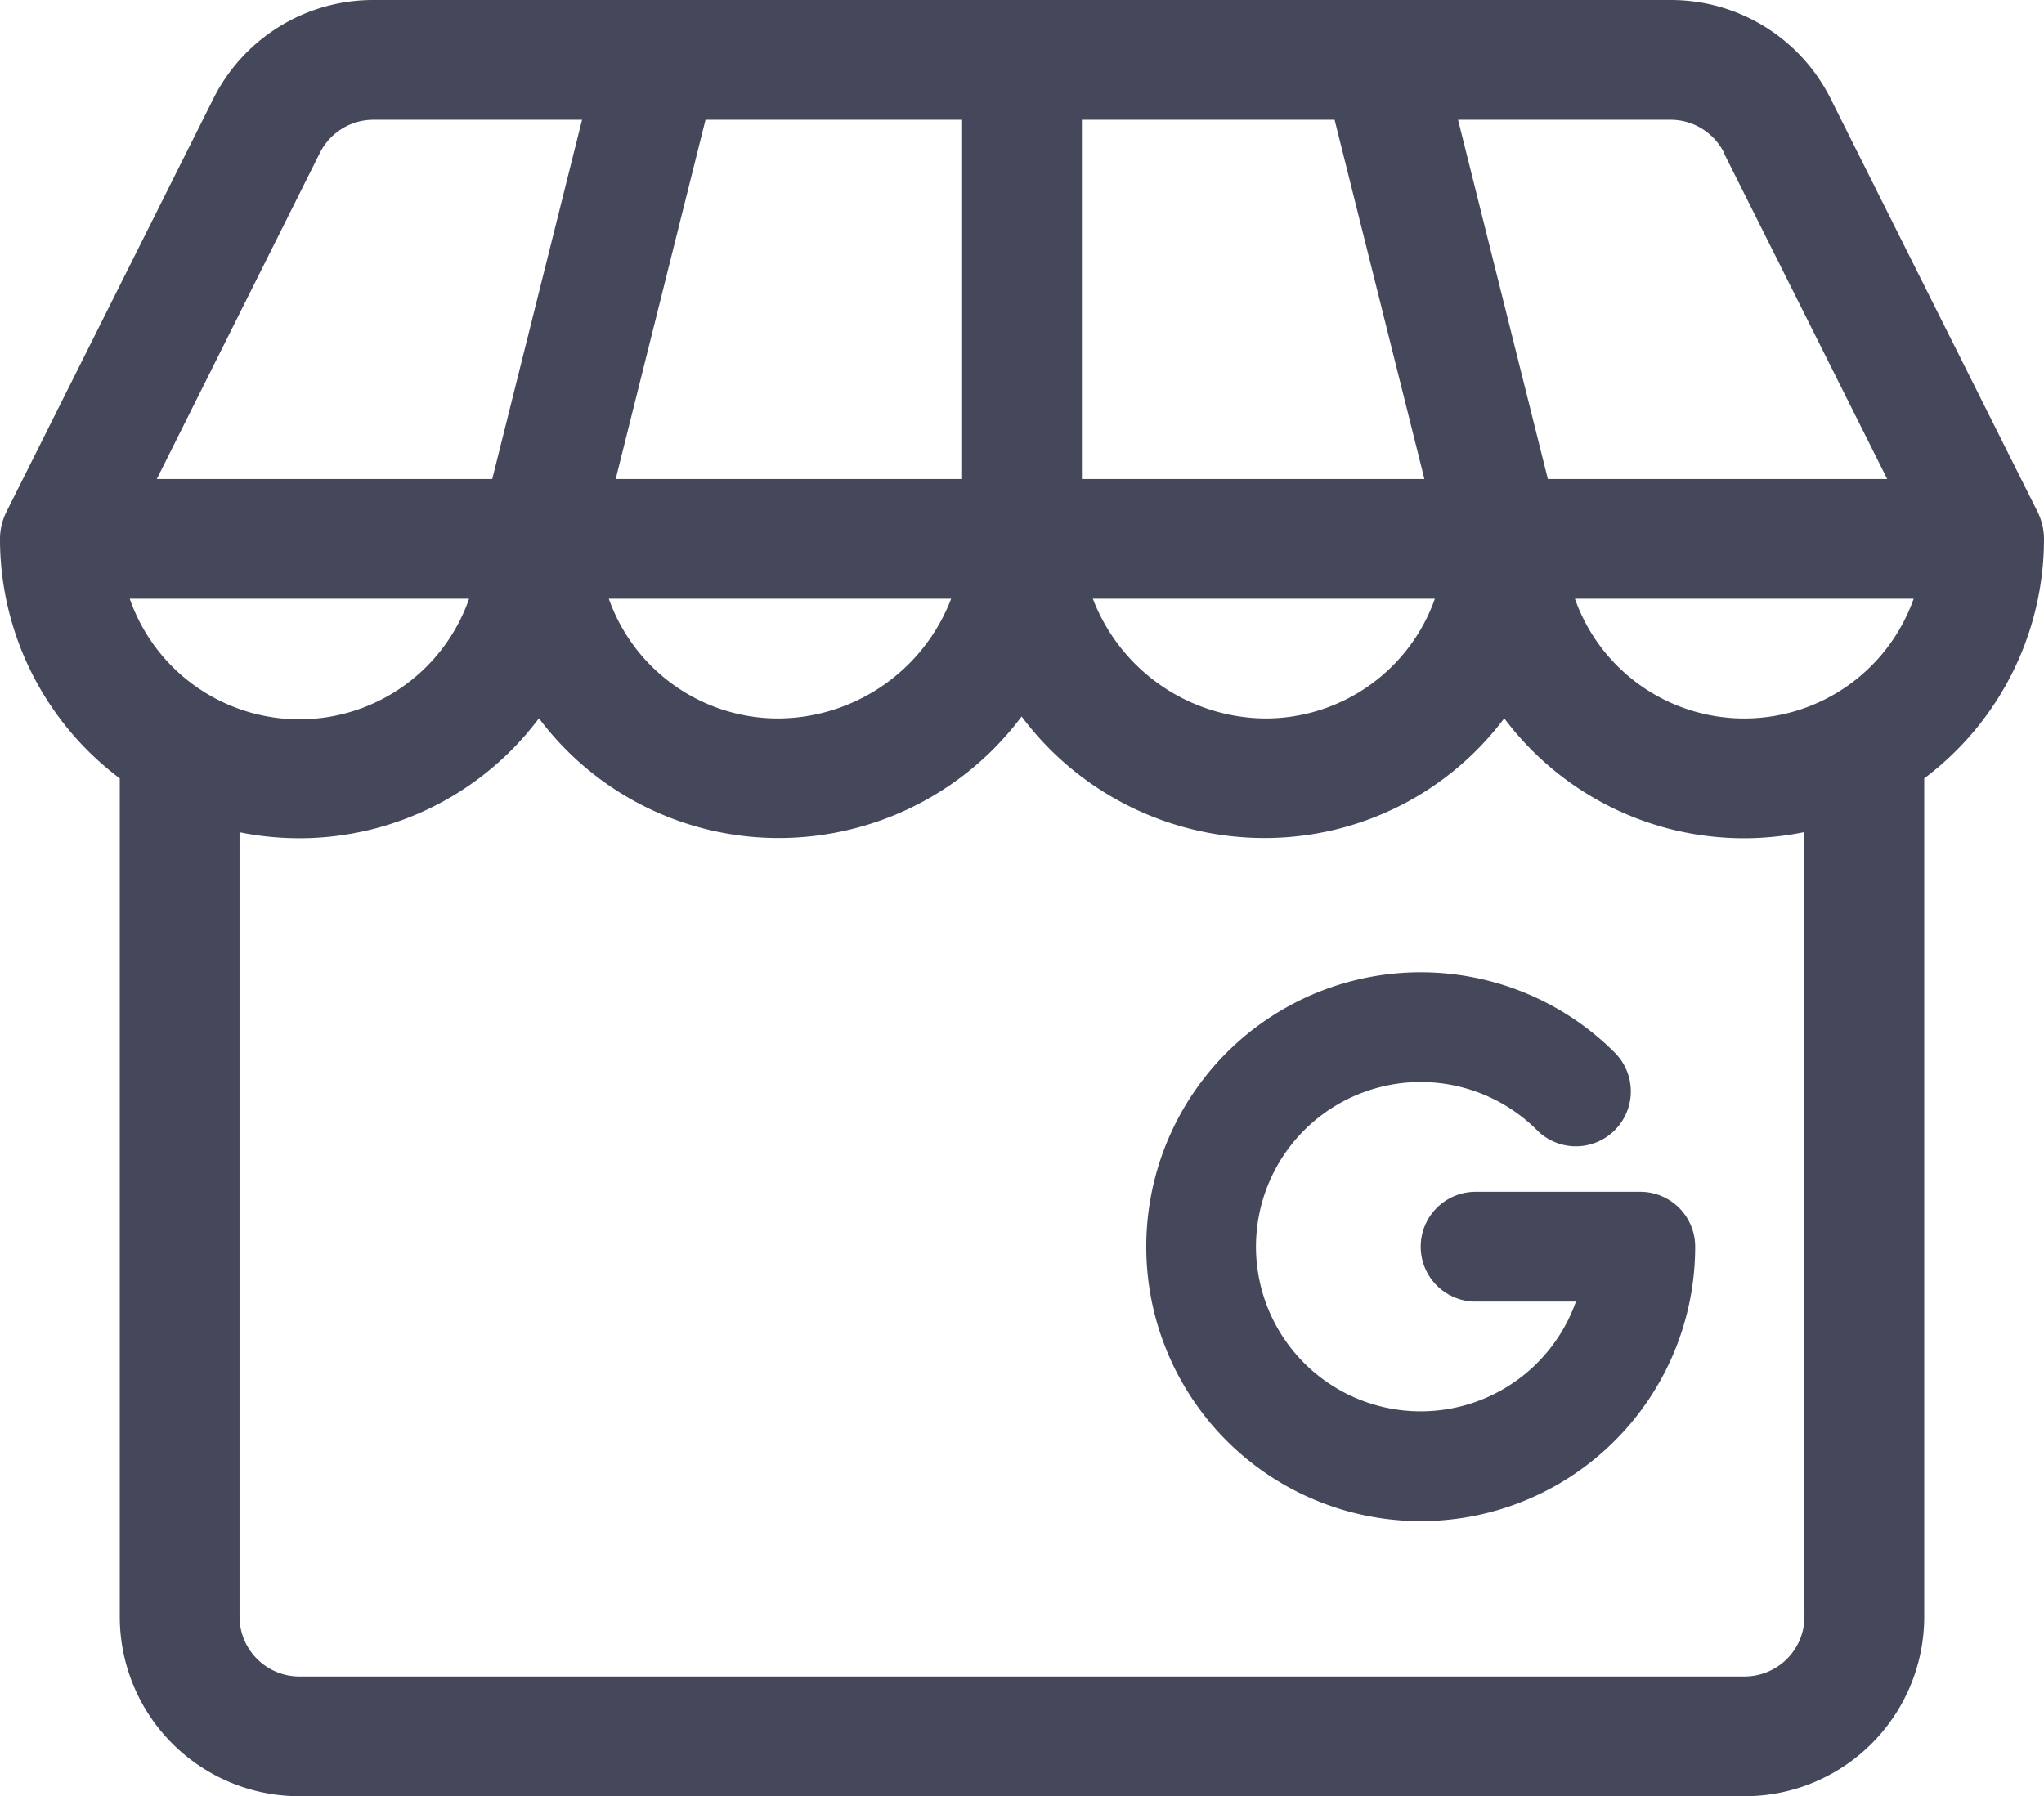
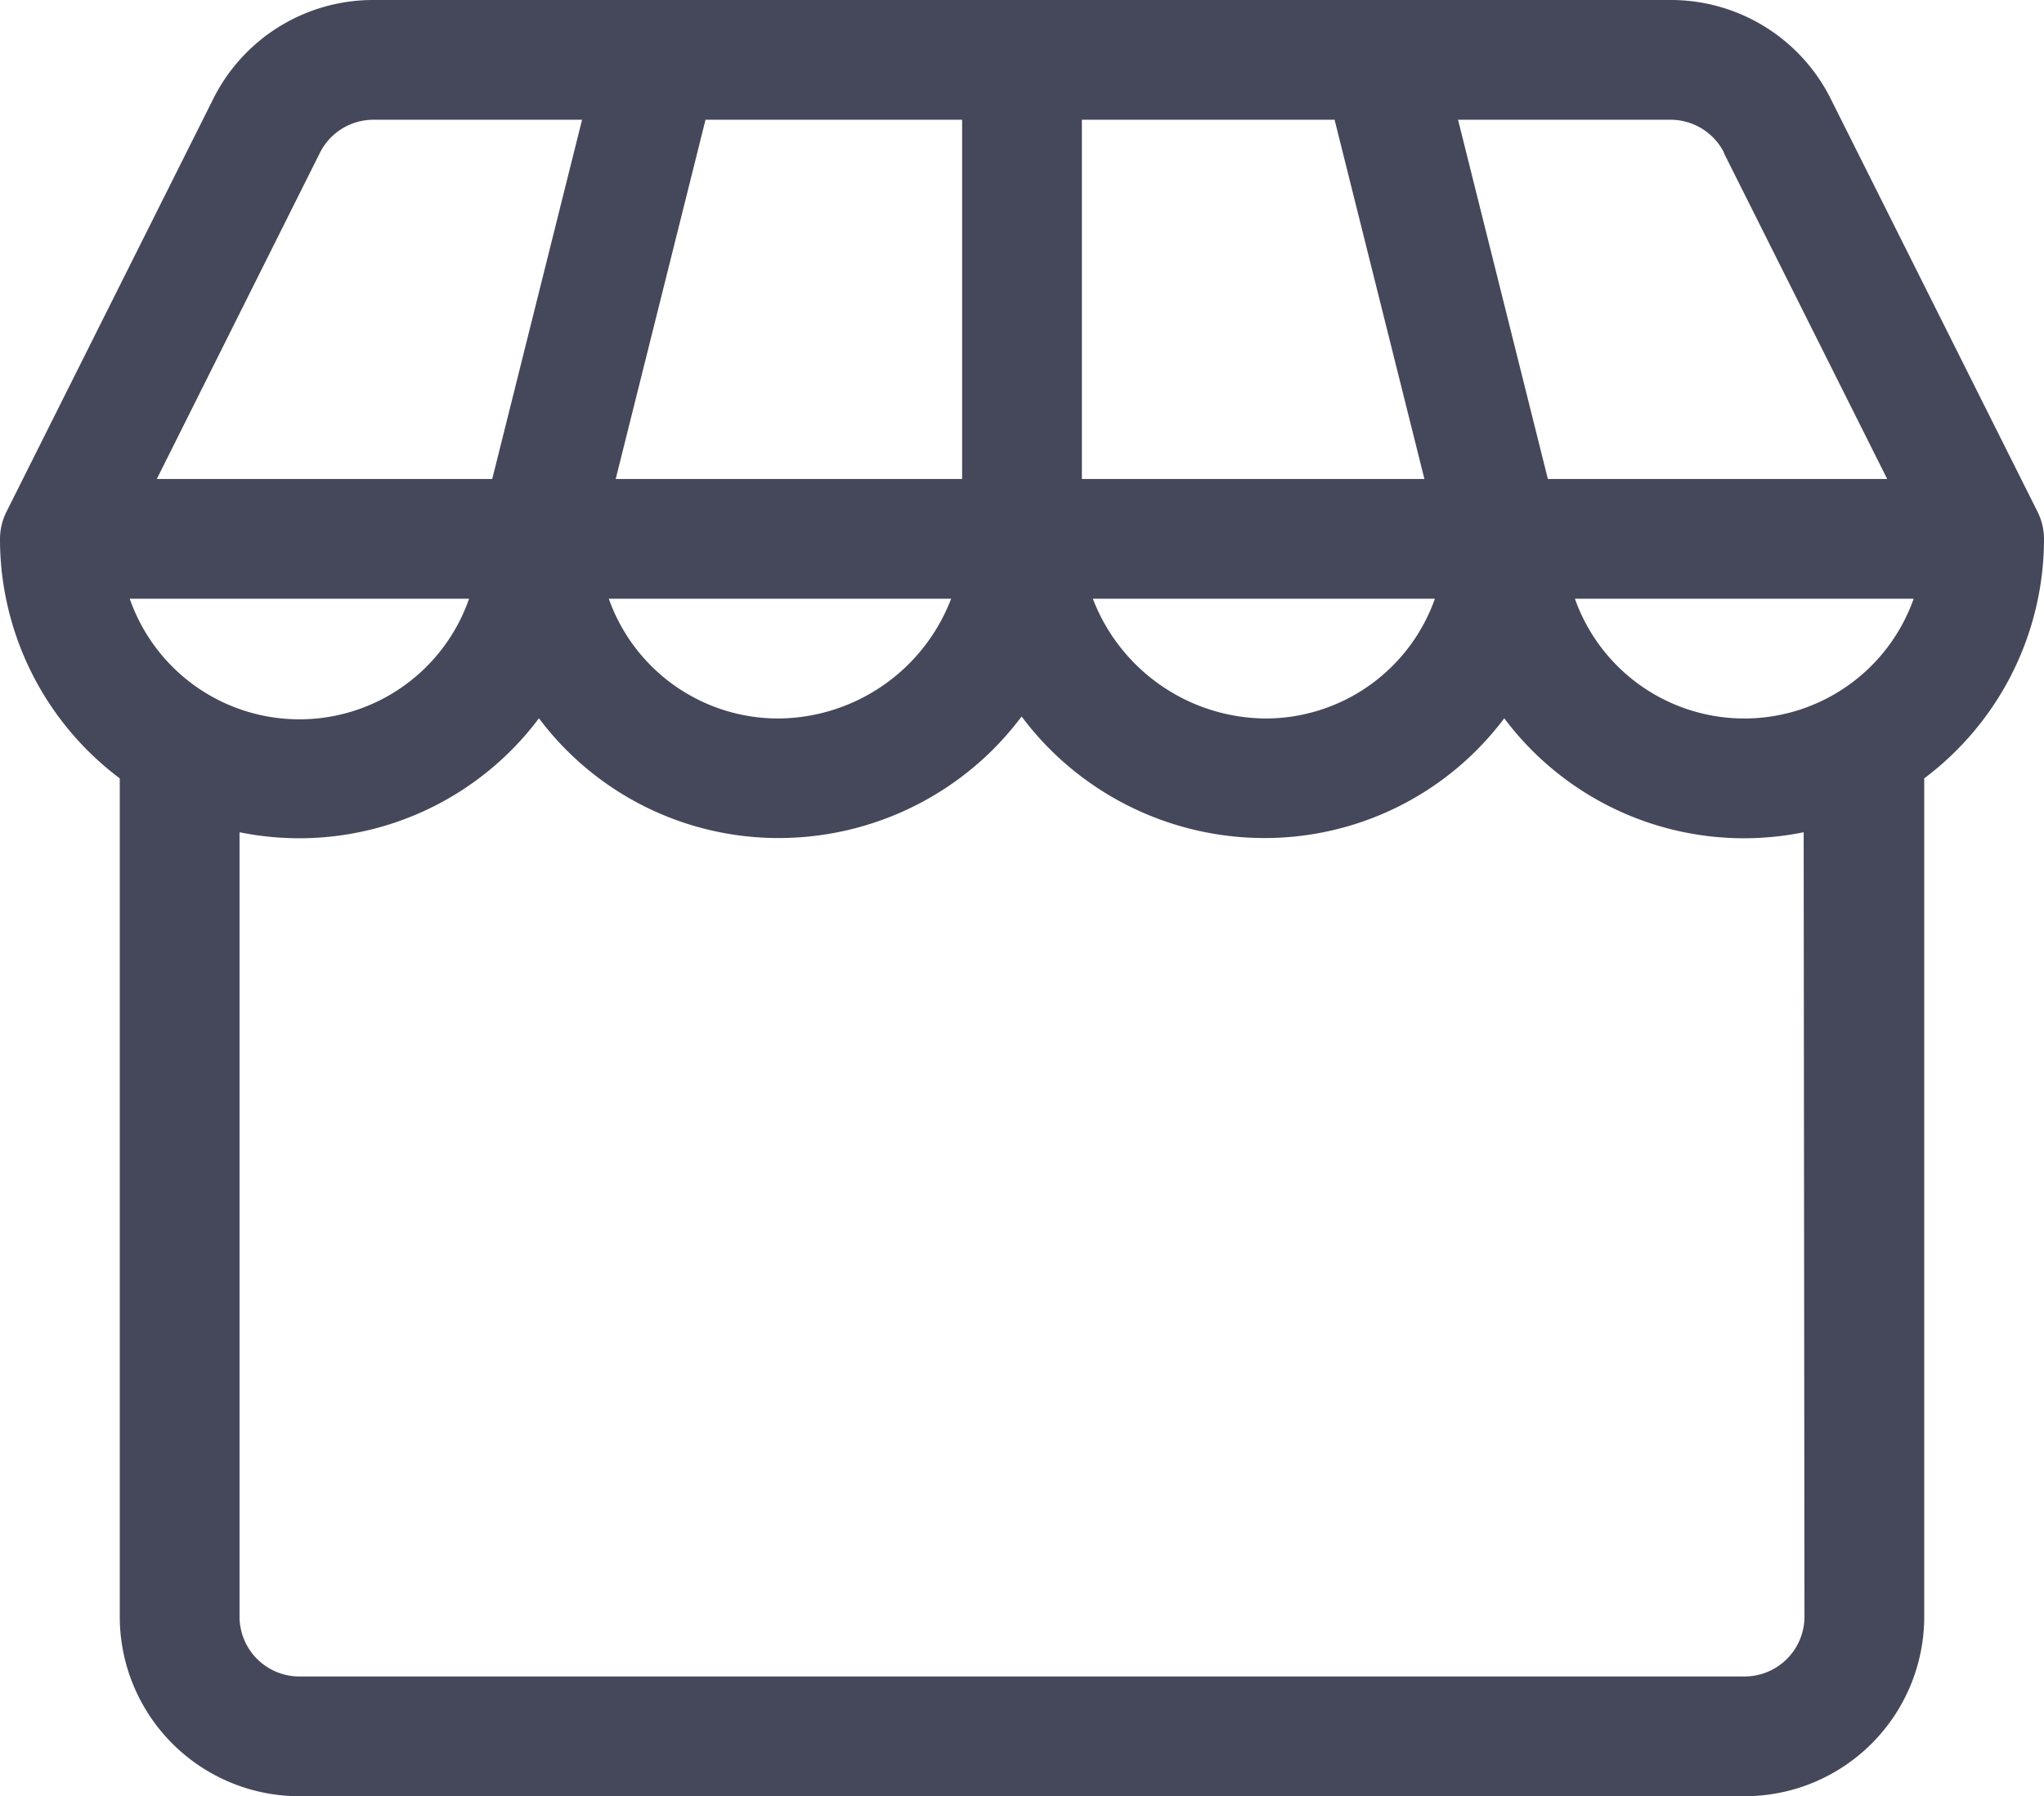
<svg xmlns="http://www.w3.org/2000/svg" width="20.48" height="18" viewBox="0 0 20.48 18">
  <g transform="translate(0)">
    <path d="M20.48,36.4a.613.613,0,0,0-.063-.268L18.348,32A1.79,1.79,0,0,0,16.738,31h-13A1.79,1.79,0,0,0,2.132,32L.063,36.132A.612.612,0,0,0,0,36.4s0,.024,0,.028A3,3,0,0,0,1.2,38.8v8.4A1.8,1.8,0,0,0,3,49H17.48a1.8,1.8,0,0,0,1.8-1.8V38.8A3,3,0,0,0,20.48,36.4Zm-3,1.8a1.8,1.8,0,0,1-1.7-1.2h3.394A1.8,1.8,0,0,1,17.48,38.2ZM1.3,37H4.7A1.8,1.8,0,0,1,1.3,37Zm15.972-4.468L18.909,35.8h-3.4l-.9-3.6h2.13A.6.6,0,0,1,17.275,32.532Zm-3,3.268H10.84V32.2h2.532Zm.105,1.2a1.8,1.8,0,0,1-1.7,1.2A1.867,1.867,0,0,1,10.95,37ZM9.64,32.2v3.6H6.169l.9-3.6ZM9.53,37A1.867,1.867,0,0,1,7.8,38.2,1.8,1.8,0,0,1,6.1,37ZM3.205,32.532a.6.6,0,0,1,.537-.332h2.09l-.9,3.6H1.571ZM18.08,47.2a.6.6,0,0,1-.6.6H3a.6.6,0,0,1-.6-.6V39.34a3,3,0,0,0,3-1.142,3,3,0,0,0,2.4,1.2,3.042,3.042,0,0,0,2.136-.874,3.087,3.087,0,0,0,.3-.344,3.094,3.094,0,0,0,.3.344,3.042,3.042,0,0,0,2.136.874,3,3,0,0,0,2.4-1.2,3,3,0,0,0,3,1.142Z" transform="translate(0 -31)" fill="#44485a" />
-     <path d="M275.95,273.2H274.3a.55.55,0,1,0,0,1.1h1.005a1.65,1.65,0,1,1-.389-1.717.55.55,0,0,0,.778-.778,2.75,2.75,0,1,0,.806,1.945.55.55,0,0,0-.55-.55Z" transform="translate(-259.515 -261.257)" fill="#44485a" />
  </g>
</svg>